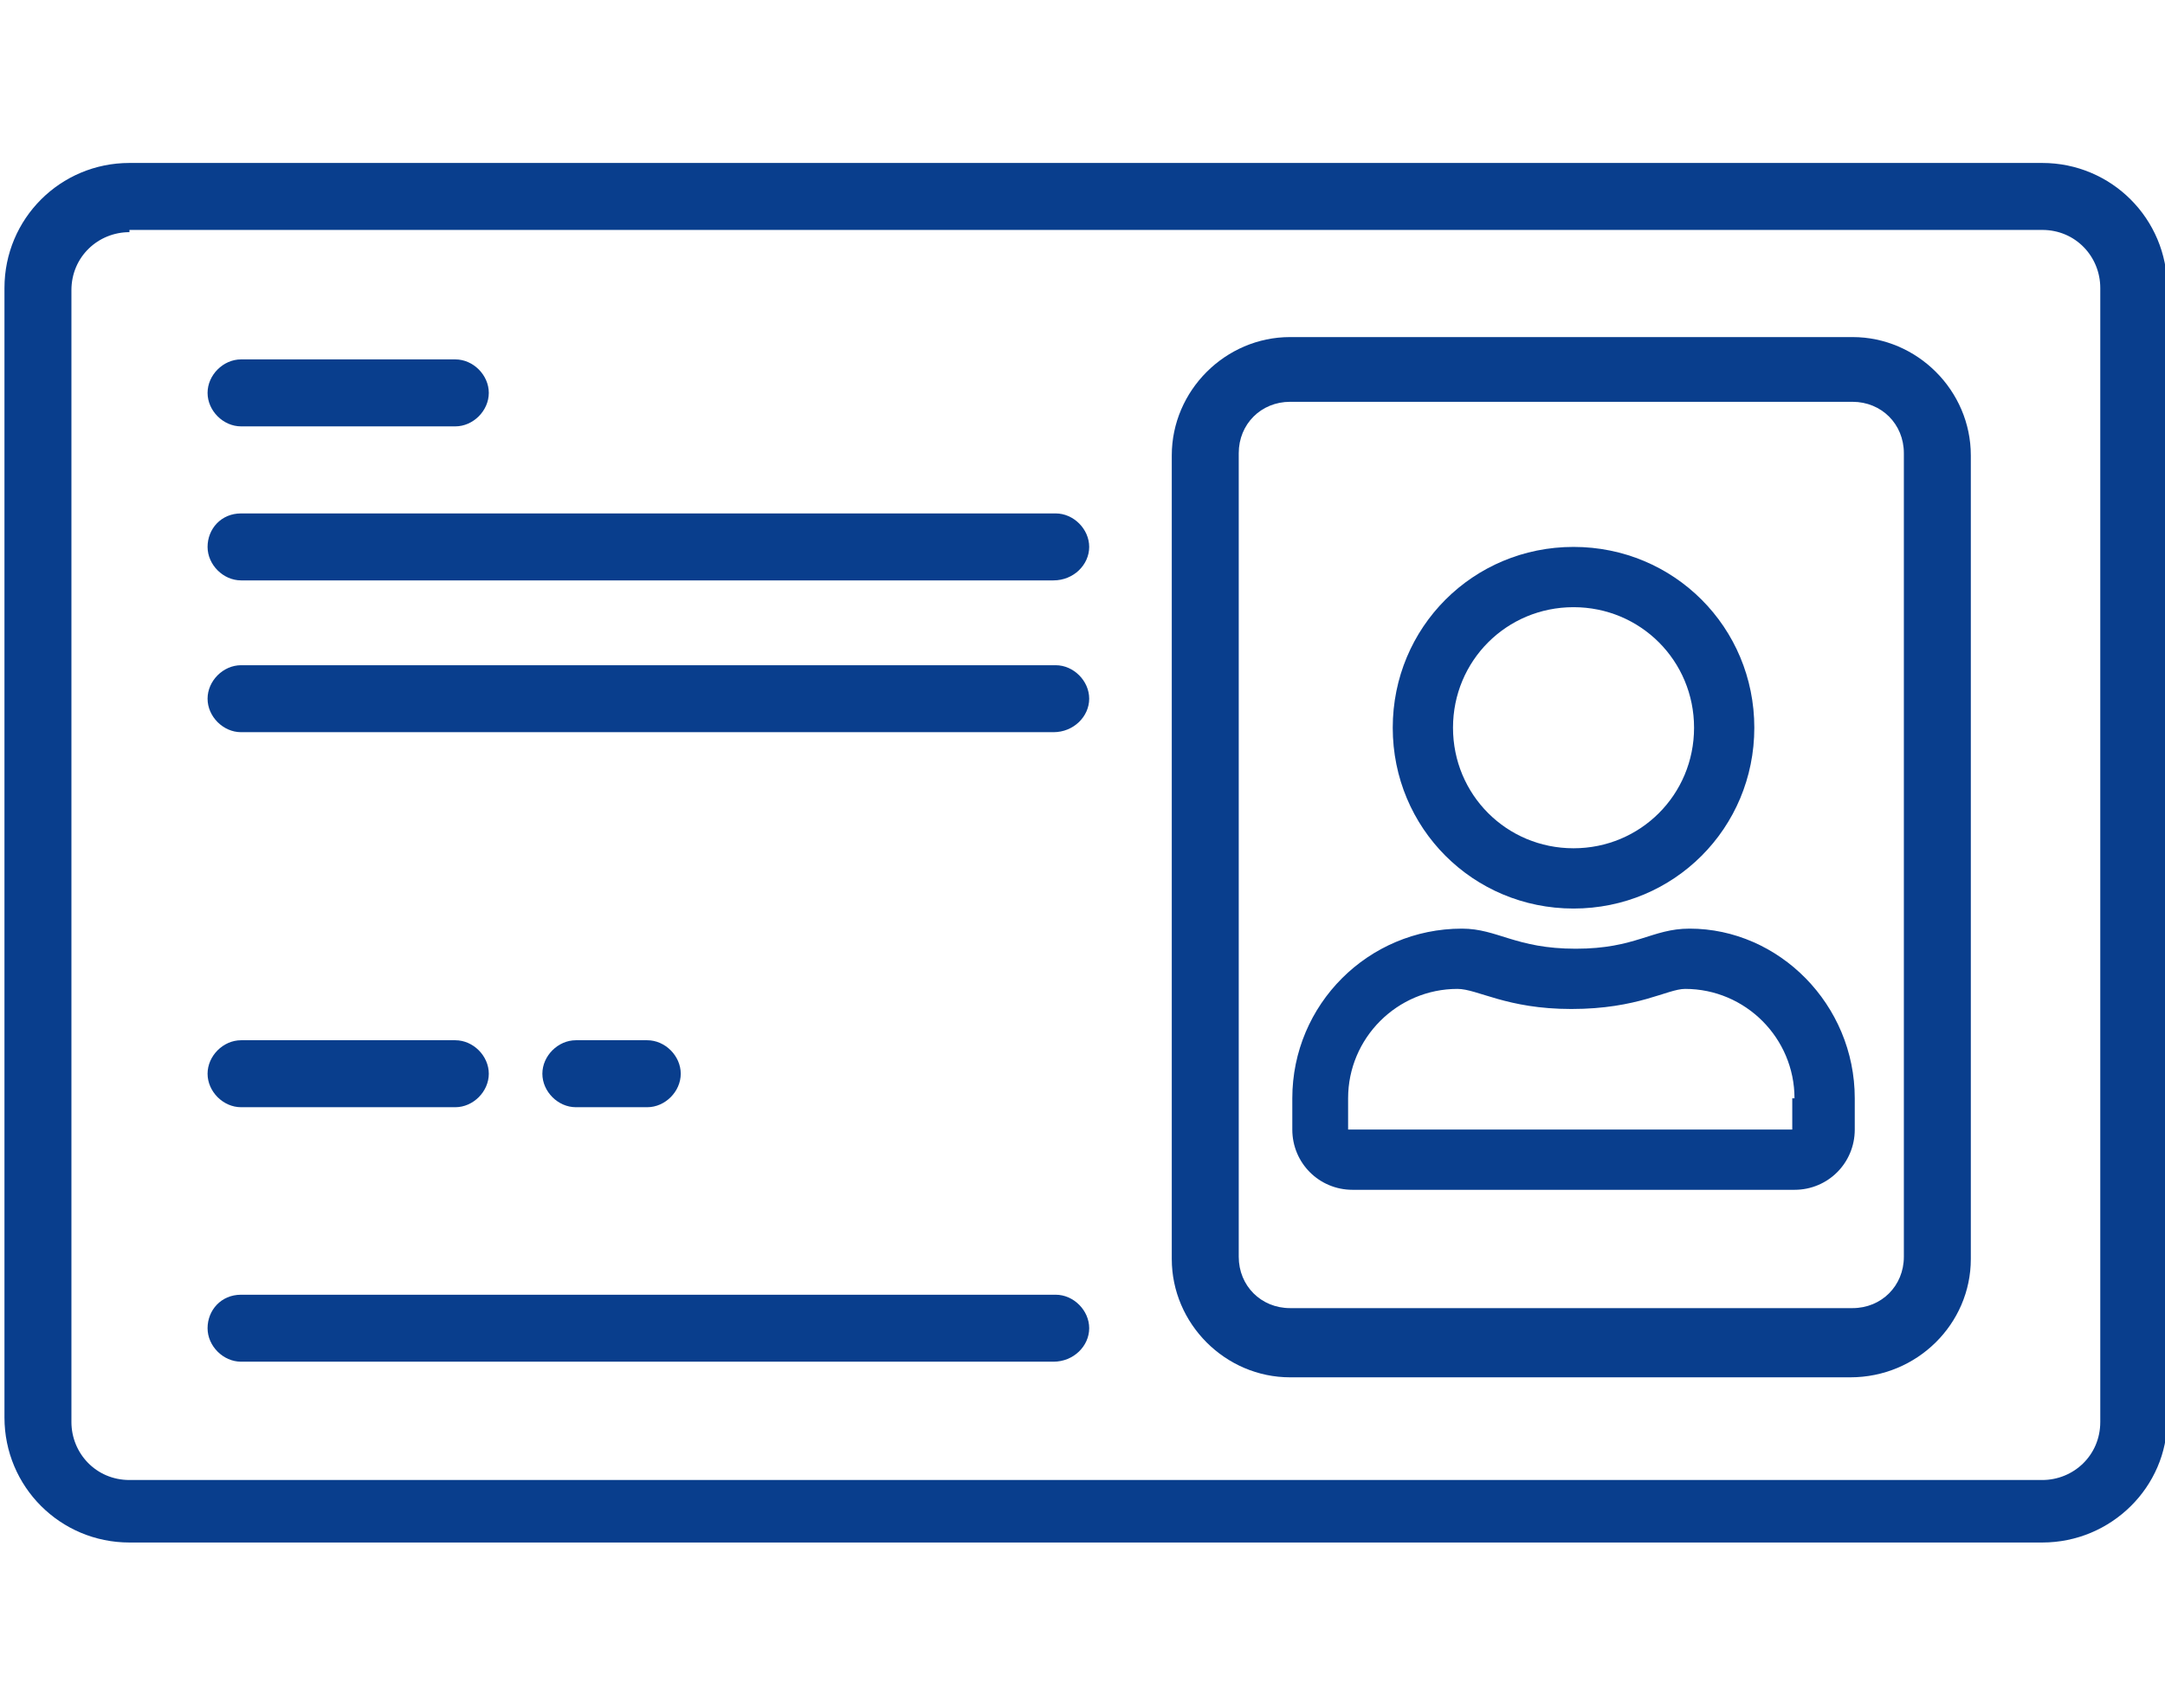
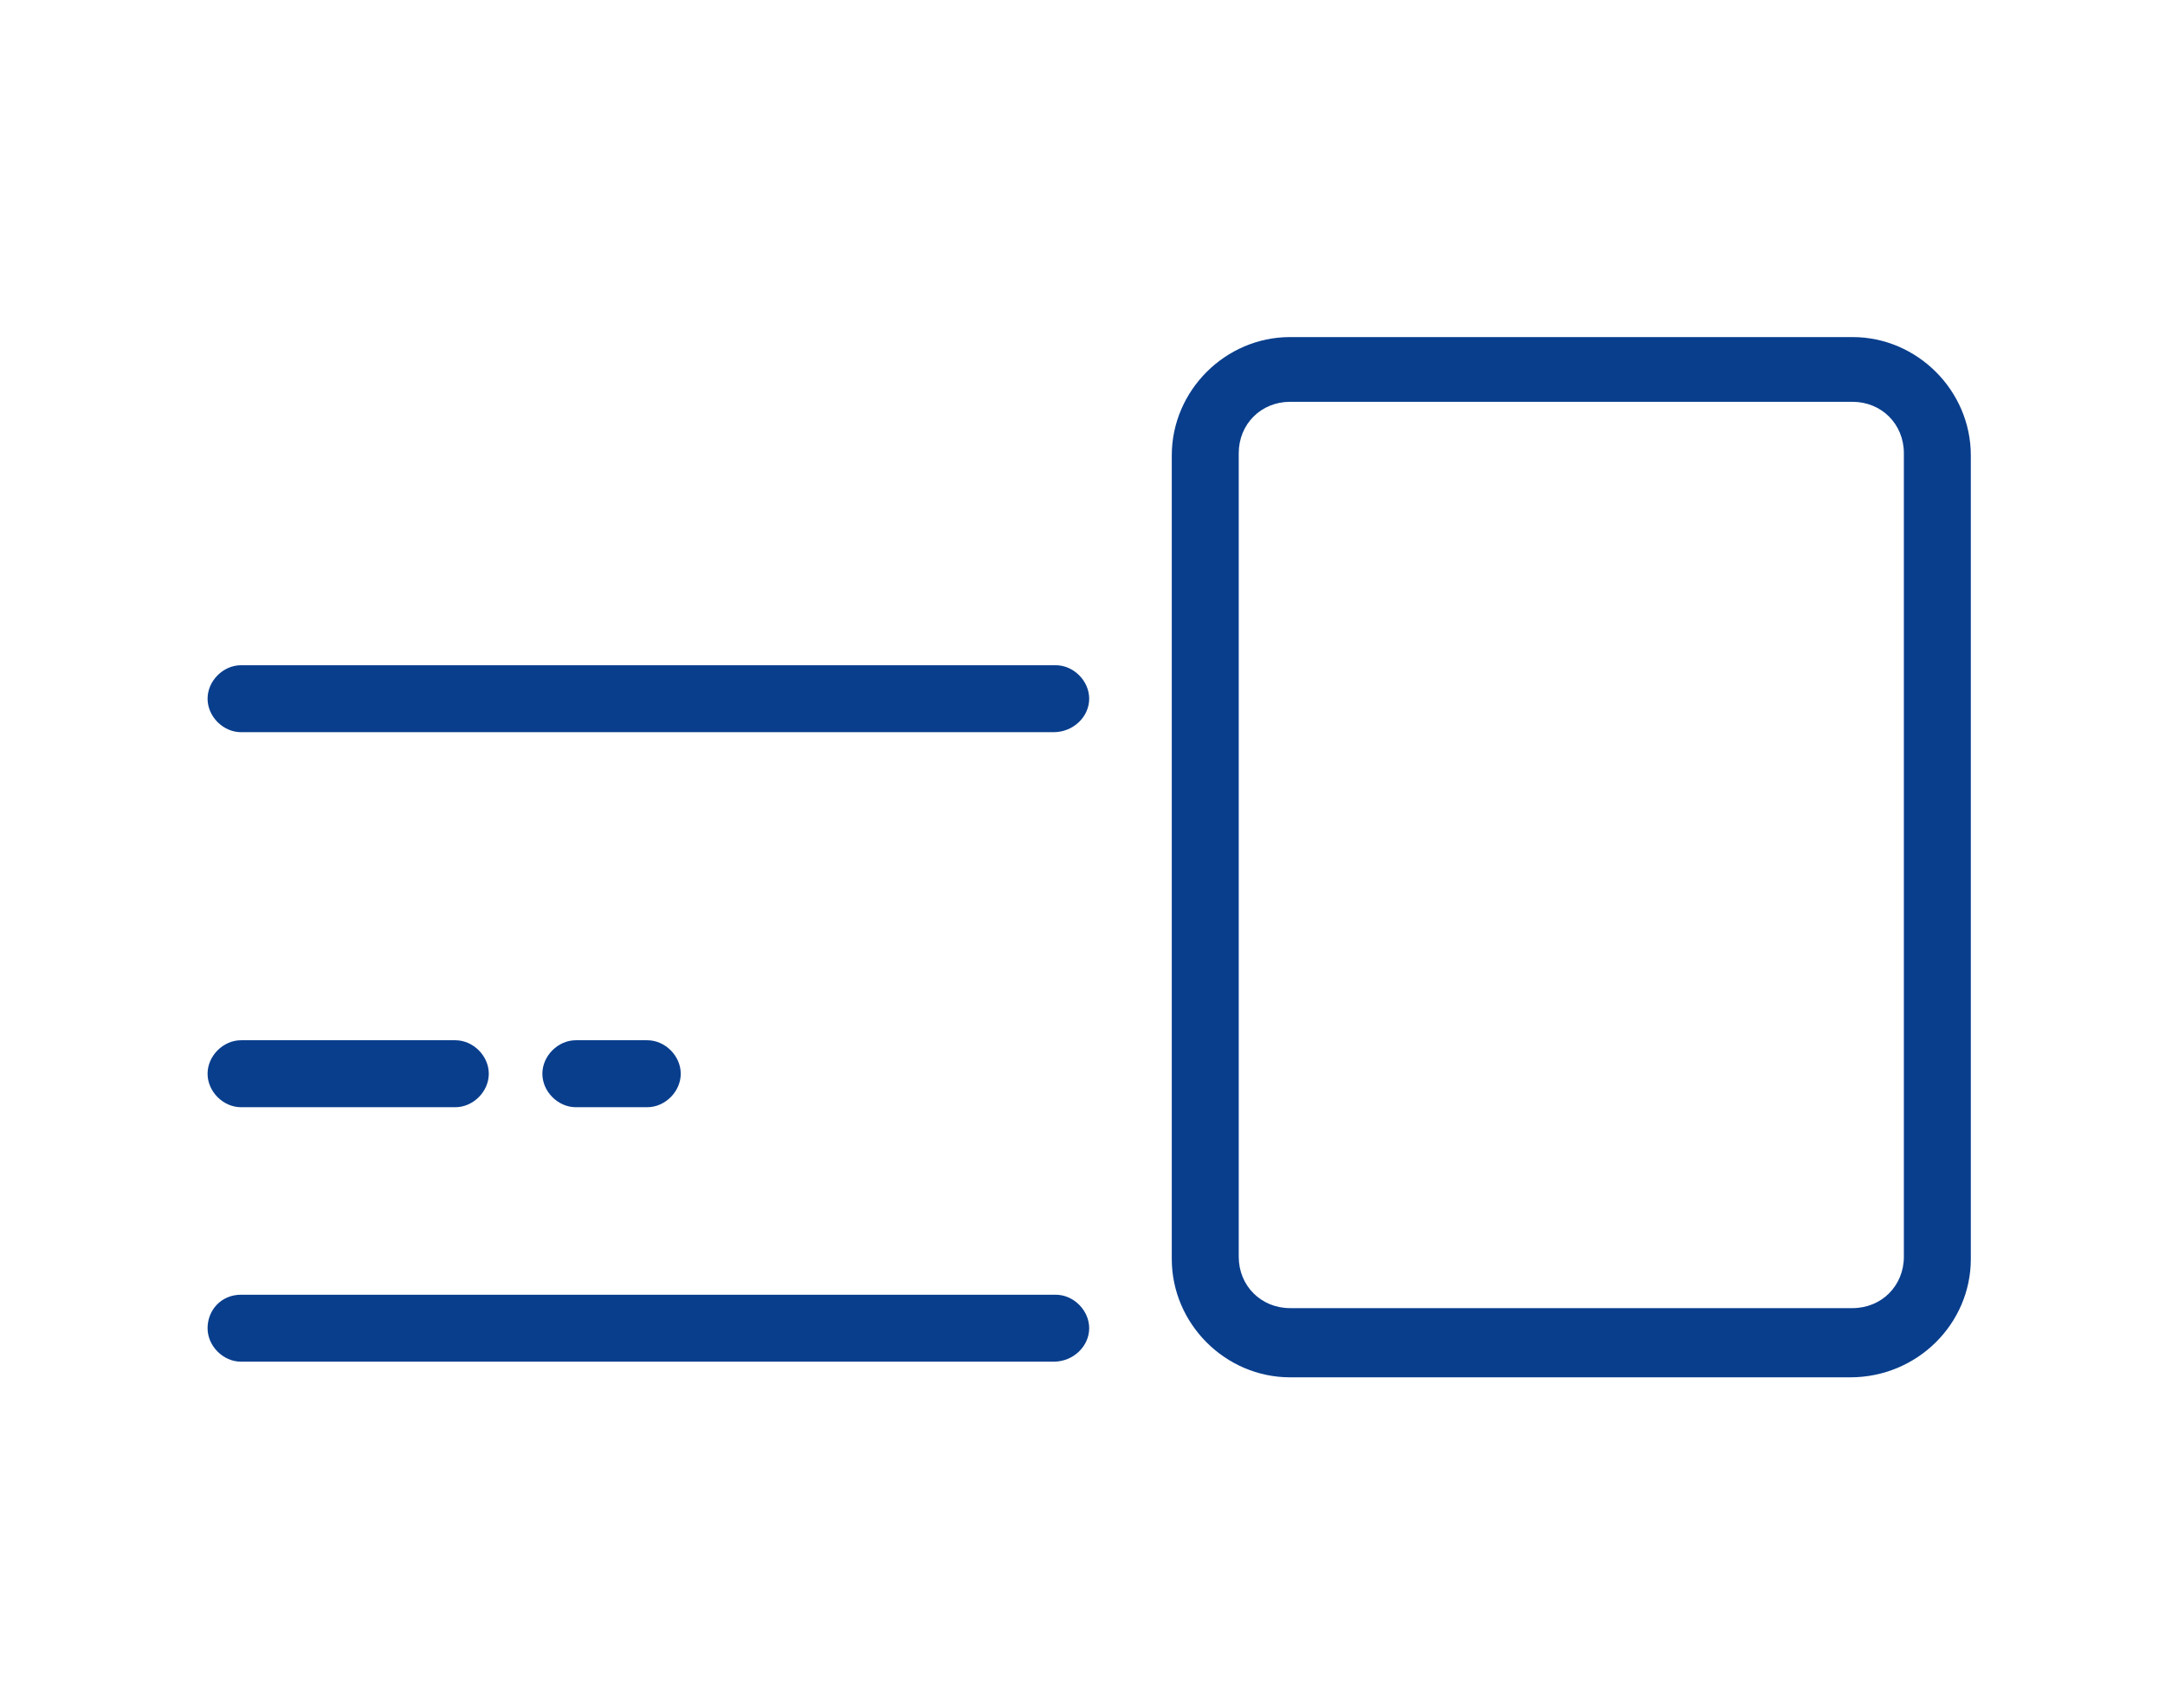
<svg xmlns="http://www.w3.org/2000/svg" version="1.1" id="Icon_Set" x="0px" y="0px" viewBox="0 0 97 76.5" style="enable-background:new 0 0 97 76.5;" xml:space="preserve">
  <style type="text/css">
	.st0{fill:#093E8D;}
</style>
  <g>
-     <path class="st0" d="M91.5,69.1H5.8c-3.1,0-5.6-2.5-5.6-5.6V12.9c0-3.1,2.5-5.6,5.6-5.6h85.7c3.1,0,5.6,2.5,5.6,5.6v50.7   C97.1,66.6,94.6,69.1,91.5,69.1z M5.8,10.4c-1.4,0-2.6,1.1-2.6,2.6v50.7c0,1.4,1.1,2.6,2.6,2.6h85.7c1.4,0,2.6-1.1,2.6-2.6V12.9   c0-1.4-1.1-2.6-2.6-2.6H5.8z" />
    <g>
-       <path class="st0" d="M83.1,49.2v1.4c0,1.5-1.2,2.7-2.7,2.7H60.6c-1.5,0-2.7-1.2-2.7-2.7v-1.4c0-4.2,3.4-7.6,7.6-7.6    c1.6,0,2.4,0.9,5.1,0.9s3.4-0.9,5.1-0.9C79.7,41.6,83.1,45,83.1,49.2z M80.4,49.2c0-2.7-2.2-4.9-4.9-4.9c-0.8,0-2.1,0.9-5.1,0.9    c-2.9,0-4.2-0.9-5.1-0.9c-2.7,0-4.9,2.2-4.9,4.9v1.4h19.9V49.2z M62.4,32.6c0-4.5,3.6-8.1,8.1-8.1s8.1,3.6,8.1,8.1    s-3.6,8.1-8.1,8.1S62.4,37.1,62.4,32.6z M65.1,32.6c0,3,2.4,5.4,5.4,5.4s5.4-2.4,5.4-5.4s-2.4-5.4-5.4-5.4S65.1,29.6,65.1,32.6z" />
-     </g>
+       </g>
    <path class="st0" d="M82.9,61.7H57.8c-2.9,0-5.3-2.4-5.3-5.3v-36c0-2.9,2.4-5.3,5.3-5.3h25.2c2.9,0,5.3,2.4,5.3,5.3v36   C88.3,59.3,85.9,61.7,82.9,61.7z M57.8,18c-1.3,0-2.3,1-2.3,2.3v36c0,1.3,1,2.3,2.3,2.3h25.2c1.3,0,2.3-1,2.3-2.3v-36   c0-1.3-1-2.3-2.3-2.3H57.8z" />
-     <path class="st0" d="M20.4,19.1h-9.6c-0.8,0-1.5-0.7-1.5-1.5s0.7-1.5,1.5-1.5h9.6c0.8,0,1.5,0.7,1.5,1.5S21.2,19.1,20.4,19.1z" />
-     <path class="st0" d="M47.2,26H10.8c-0.8,0-1.5-0.7-1.5-1.5S9.9,23,10.8,23h36.5c0.8,0,1.5,0.7,1.5,1.5S48.1,26,47.2,26z" />
    <path class="st0" d="M47.2,32.8H10.8c-0.8,0-1.5-0.7-1.5-1.5s0.7-1.5,1.5-1.5h36.5c0.8,0,1.5,0.7,1.5,1.5S48.1,32.8,47.2,32.8z" />
    <path class="st0" d="M47.2,61H10.8c-0.8,0-1.5-0.7-1.5-1.5S9.9,58,10.8,58h36.5c0.8,0,1.5,0.7,1.5,1.5S48.1,61,47.2,61z" />
    <path class="st0" d="M20.4,49.6h-9.6c-0.8,0-1.5-0.7-1.5-1.5s0.7-1.5,1.5-1.5h9.6c0.8,0,1.5,0.7,1.5,1.5S21.2,49.6,20.4,49.6z" />
    <path class="st0" d="M29,49.6h-3.2c-0.8,0-1.5-0.7-1.5-1.5s0.7-1.5,1.5-1.5H29c0.8,0,1.5,0.7,1.5,1.5S29.8,49.6,29,49.6z" />
  </g>
</svg>